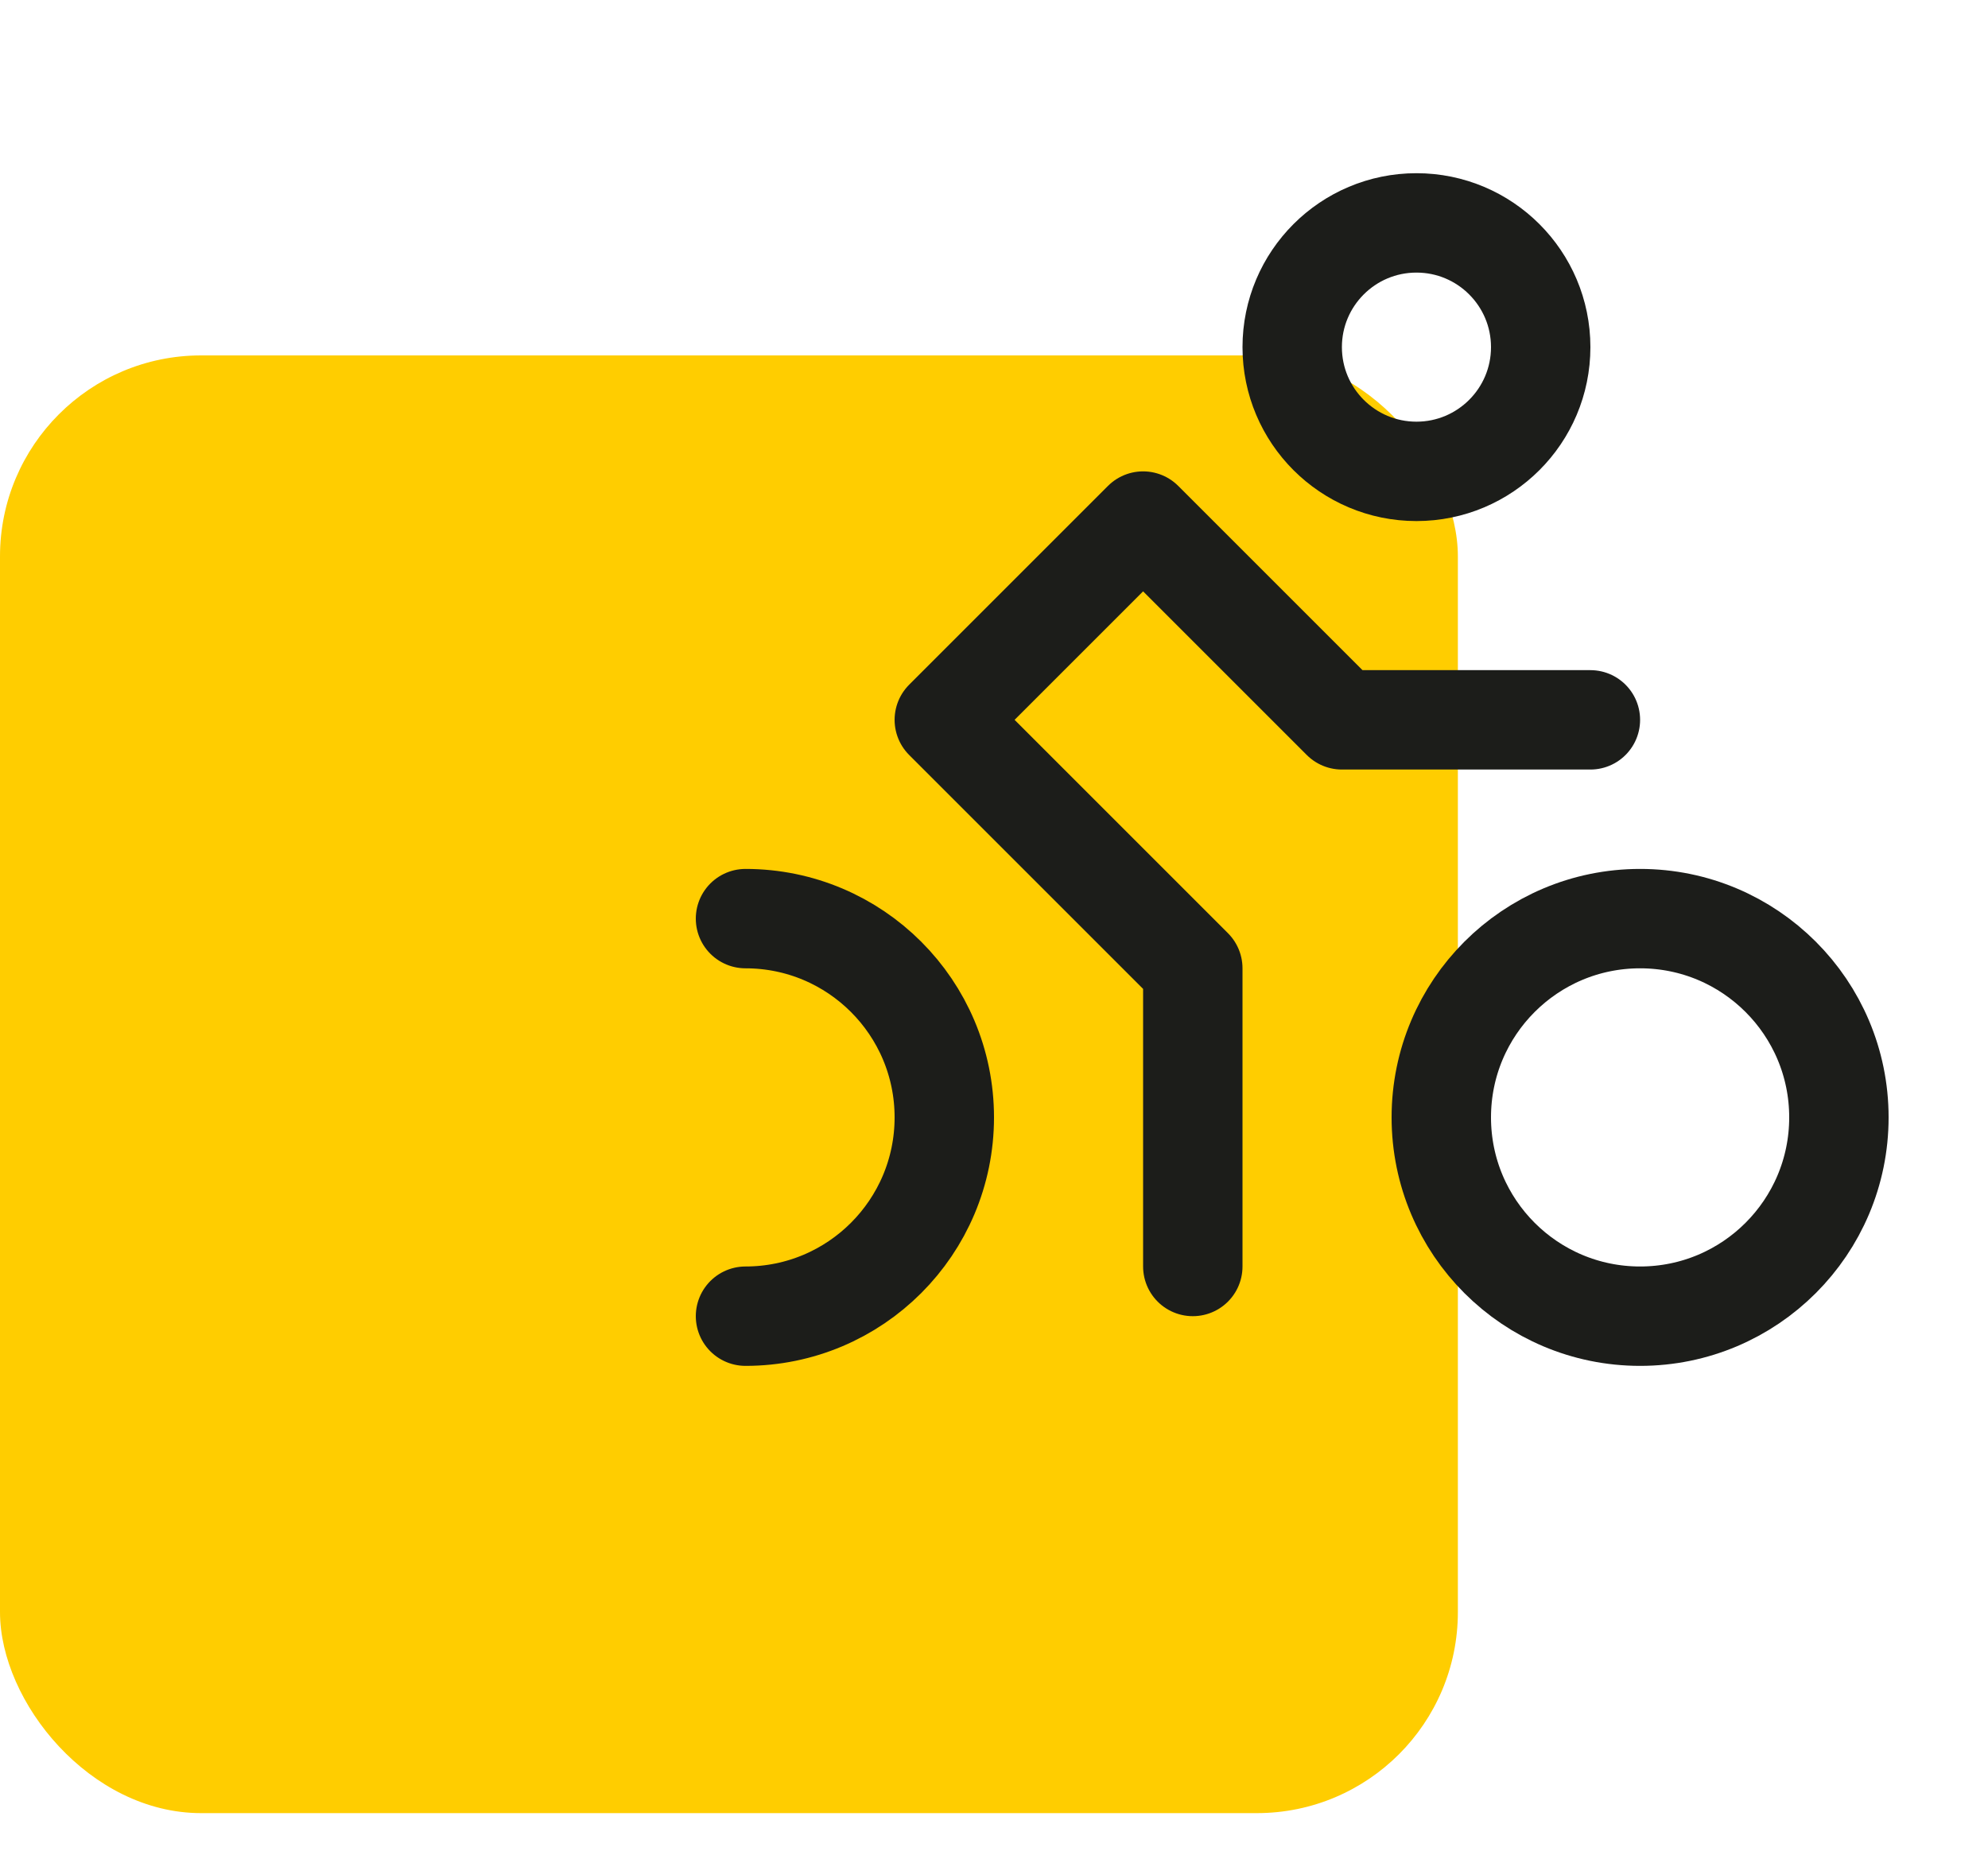
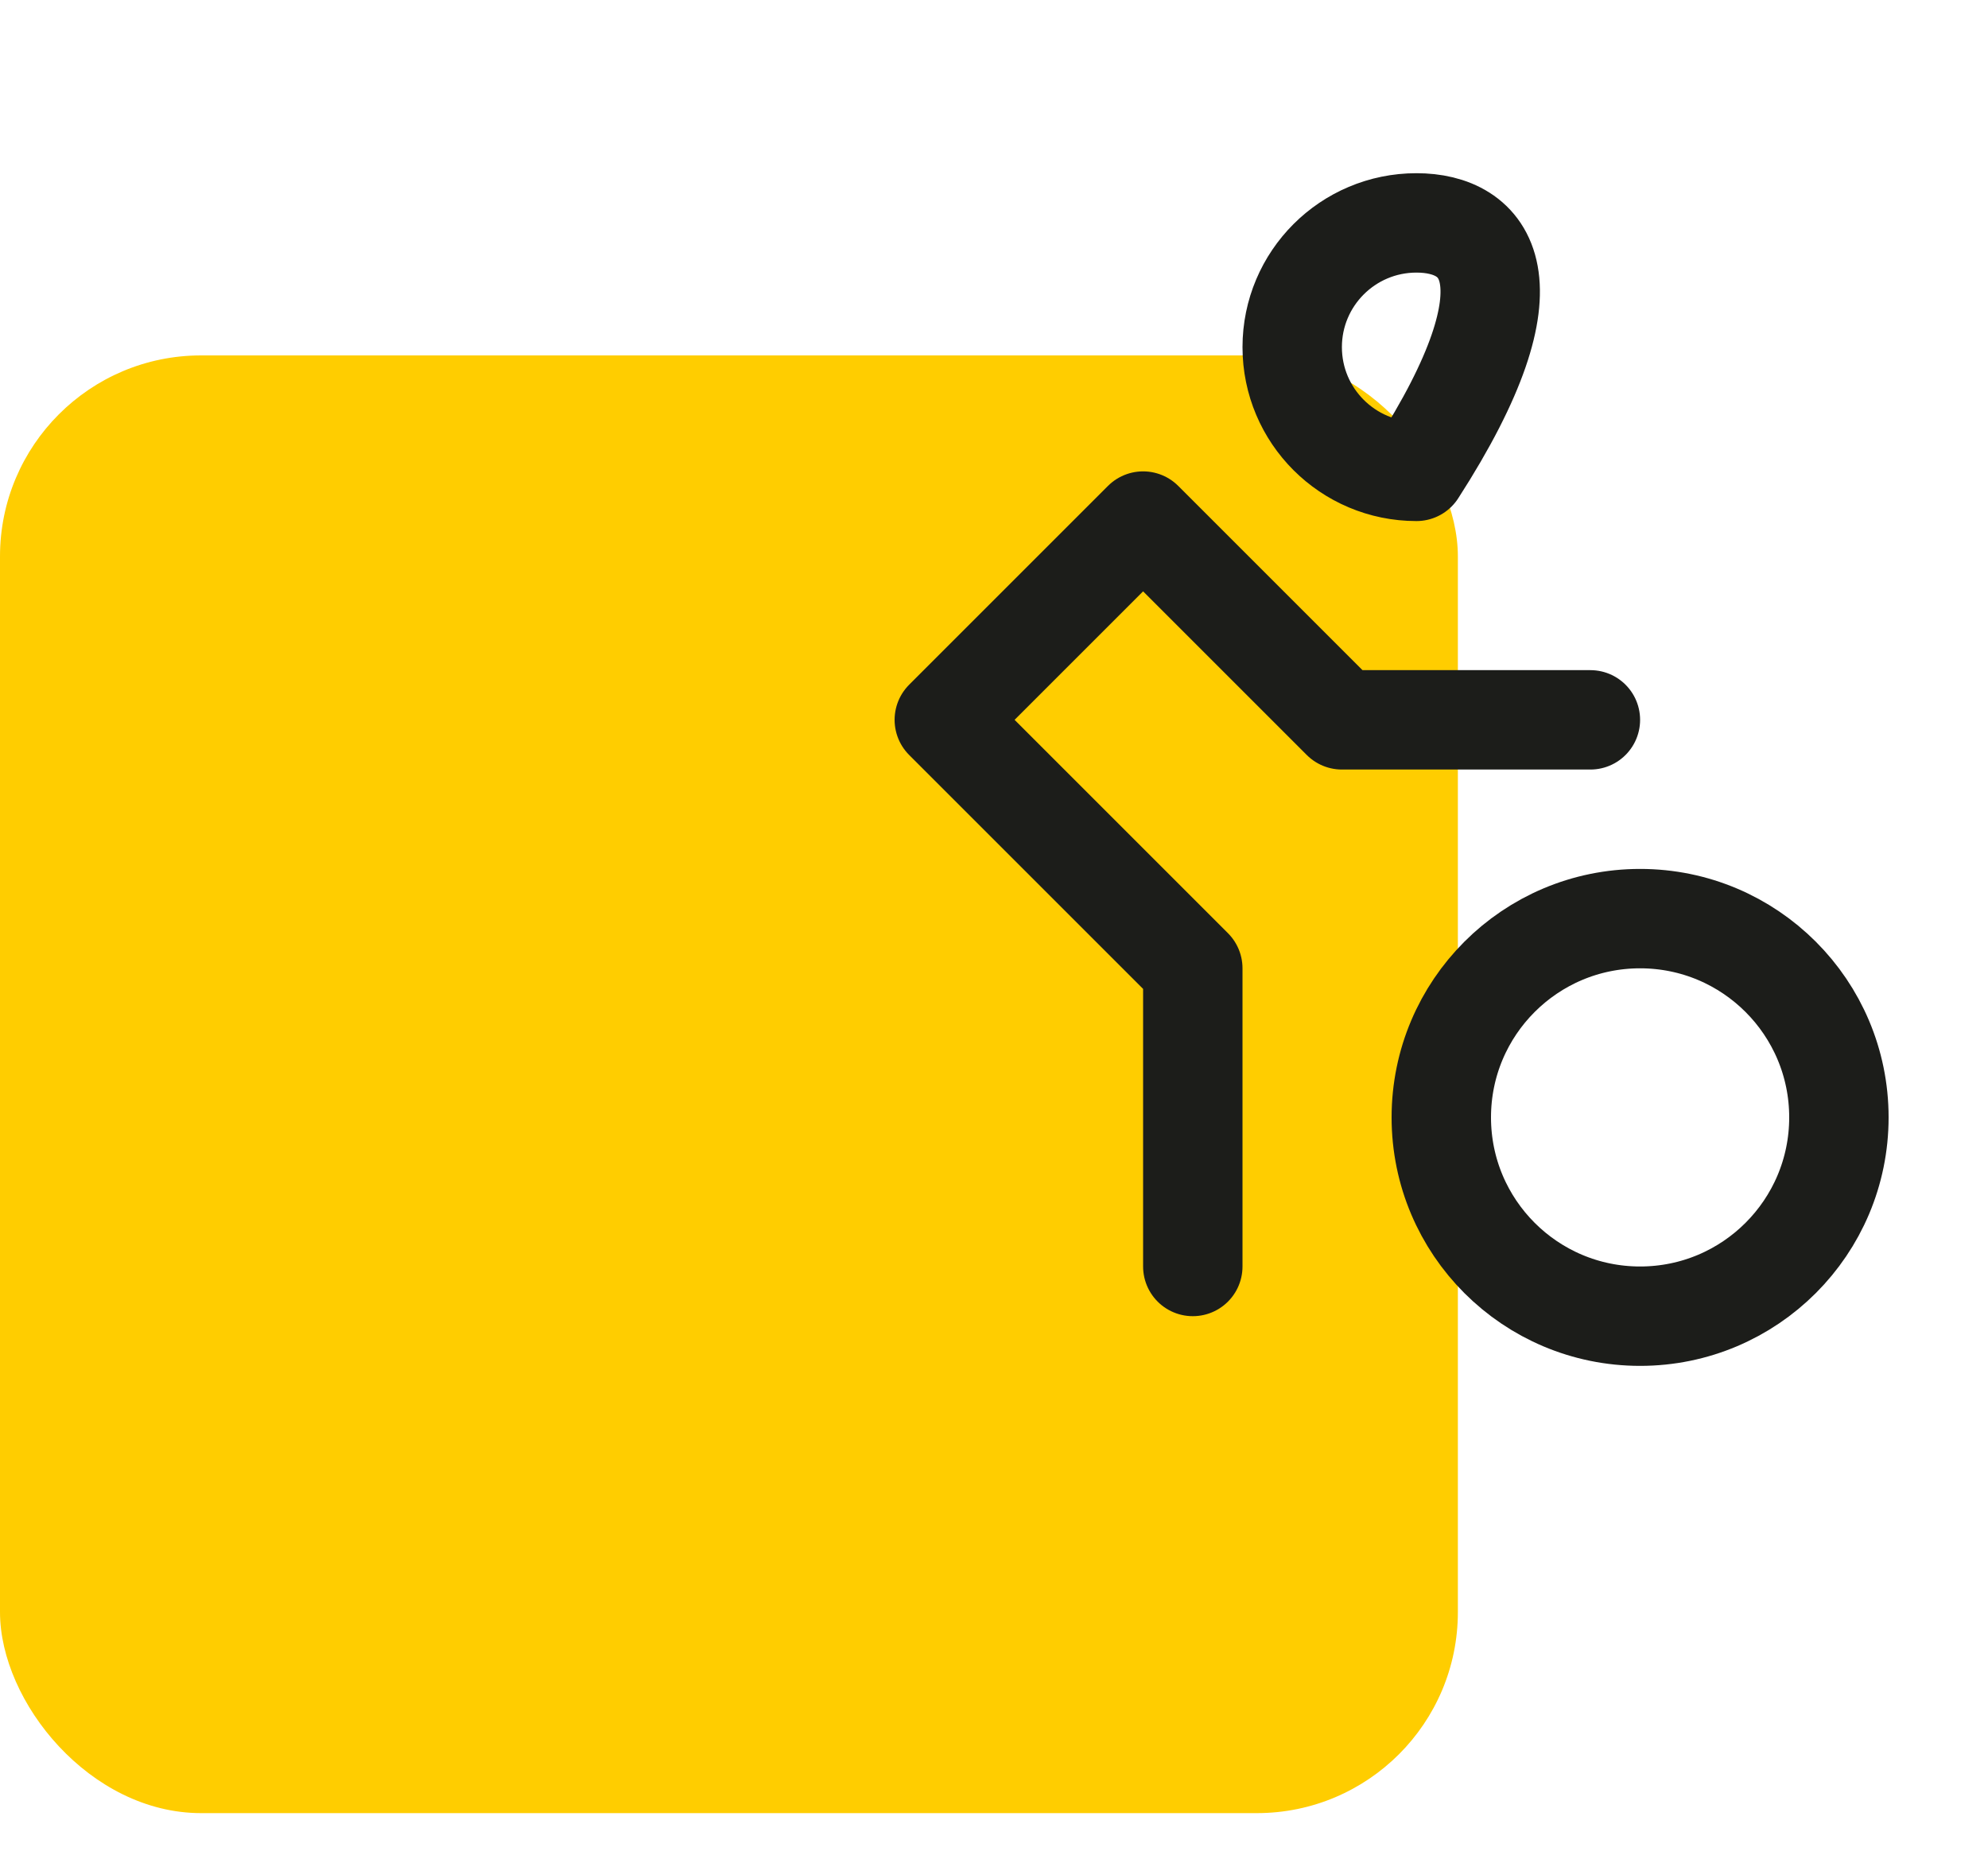
<svg xmlns="http://www.w3.org/2000/svg" width="30" height="28" viewBox="0 0 30 28" fill="none">
  <rect y="5.364" width="22" height="22" rx="3.034" fill="#FFCD00" />
-   <path d="M21.375 7.114C22.41 7.114 23.25 6.275 23.25 5.239C23.25 4.203 22.41 3.364 21.375 3.364C20.34 3.364 19.5 4.203 19.5 5.239C19.5 6.275 20.34 7.114 21.375 7.114Z" stroke="#1C1D1A" stroke-width="1.5" stroke-linecap="round" stroke-linejoin="round" />
+   <path d="M21.375 7.114C23.25 4.203 22.41 3.364 21.375 3.364C20.34 3.364 19.5 4.203 19.5 5.239C19.5 6.275 20.34 7.114 21.375 7.114Z" stroke="#1C1D1A" stroke-width="1.5" stroke-linecap="round" stroke-linejoin="round" />
  <path d="M24.75 19.864C26.407 19.864 27.75 18.521 27.75 16.864C27.75 15.207 26.407 13.864 24.75 13.864C23.093 13.864 21.75 15.207 21.75 16.864C21.75 18.521 23.093 19.864 24.75 19.864Z" stroke="#1C1D1A" stroke-width="1.5" stroke-linecap="round" stroke-linejoin="round" />
-   <path d="M11.25 19.864C12.907 19.864 14.25 18.521 14.25 16.864C14.25 15.207 12.907 13.864 11.25 13.864" stroke="#1C1D1A" stroke-width="1.5" stroke-linecap="round" stroke-linejoin="round" />
  <path d="M24 10.864H20.25L17.25 7.864L14.25 10.864L18 14.614V19.114" stroke="#1C1D1A" stroke-width="1.5" stroke-linecap="round" stroke-linejoin="round" />
</svg>